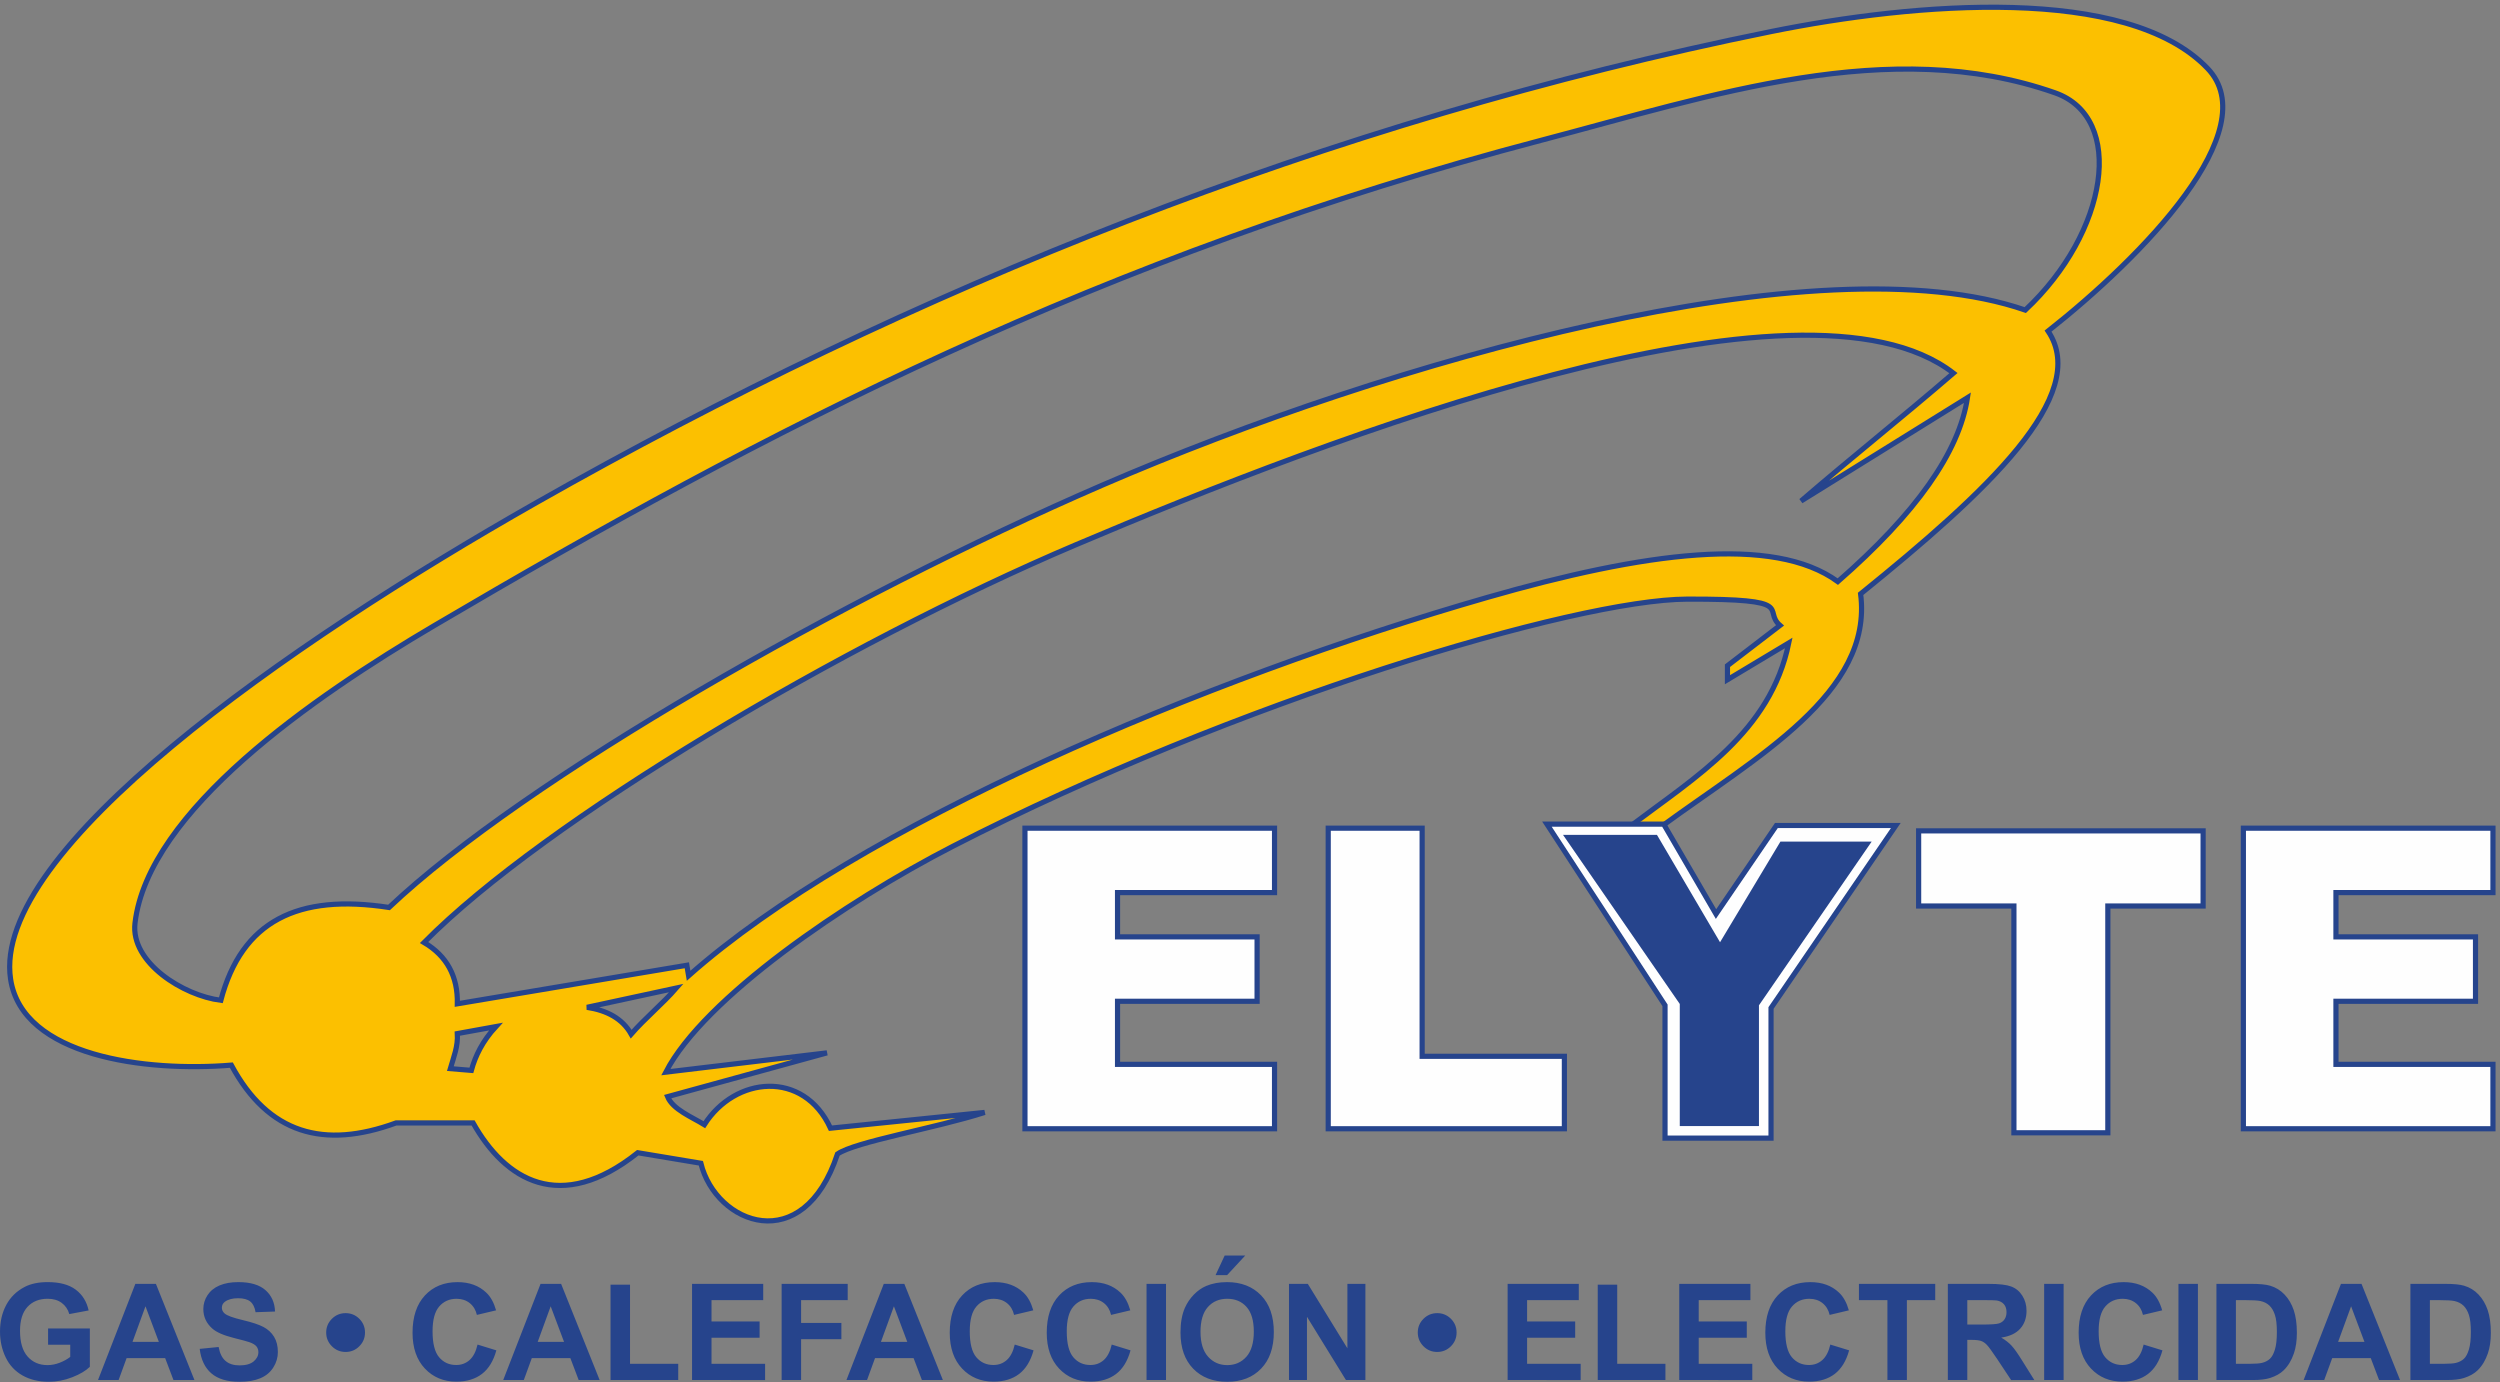
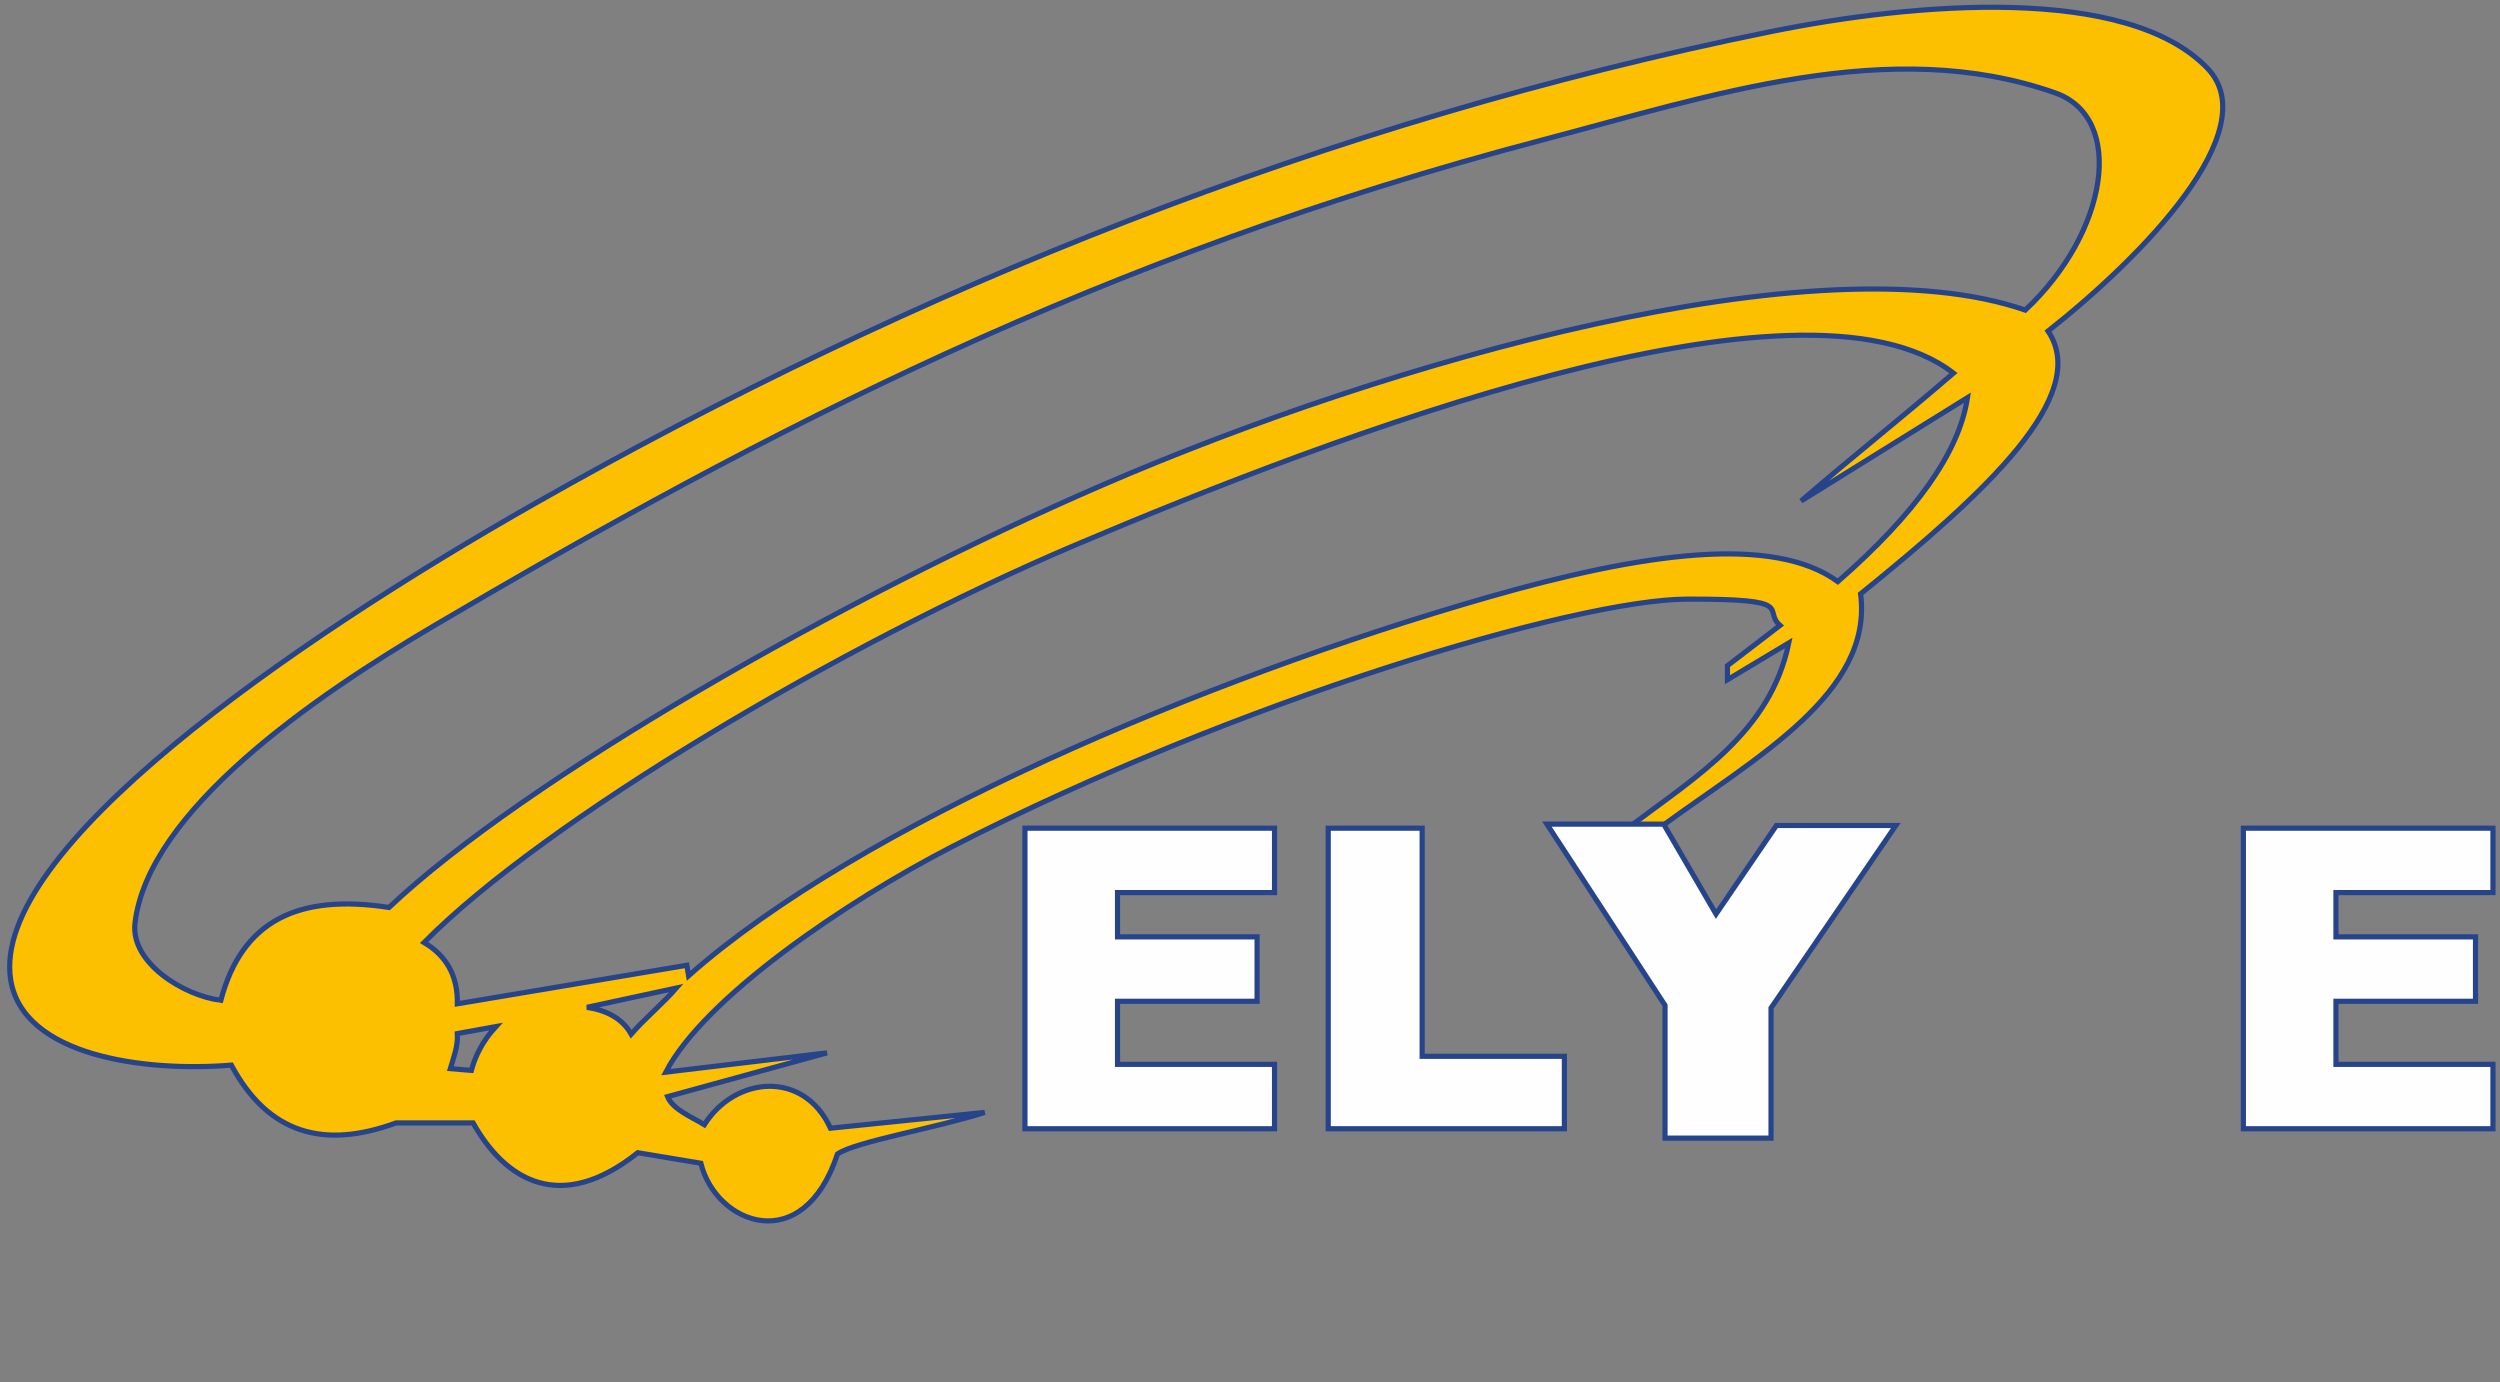
<svg xmlns="http://www.w3.org/2000/svg" version="1.1" id="Layer_1" x="0px" y="0px" width="483px" height="267px" viewBox="0 0 483 267" enable-background="new 0 0 483 267" xml:space="preserve">
  <rect x="0" y="0" width="483" height="267" fill="#808080" stroke="none" />
  <g>
    <path fill="#FCC000" stroke="#26448C" d="M426.483,13.198c-15.57-16.231-56.59-12.71-84.276-7.108   c-86.009,17.405-166.052,49.862-238.619,91.047C55.379,124.497-1.76,164.416,2.049,189.199   c2.293,14.919,26.063,17.939,42.647,16.584c7.154,13.295,17.88,16.273,31.815,11.17c4.964,0,9.928,0,14.892,0   c6.178,10.998,16.834,17.684,31.816,5.754c4.061,0.678,8.123,1.354,12.184,2.031c2.925,11.811,19.777,18.337,26.4-1.786   c3.385-2.37,18.954-4.983,28.432-8.03c-9.929,1.016-19.857,2.031-29.785,3.047c-5.198-11.316-18.449-10.049-24.37-0.677   c-2.369-1.467-6.093-2.934-7.108-5.415c10.267-2.822,20.533-5.643,30.8-8.462c-10.379,1.241-20.759,2.481-31.138,3.724   c7.333-14.217,34.566-32.913,55.508-43.662c54.517-27.982,120.227-47.665,141.817-47.725c21.589-0.059,14.44,2.032,17.938,5.078   c-3.384,2.595-6.769,5.189-10.153,7.785c0,0.902,0,1.805,0,2.708c3.949-2.37,7.897-4.739,11.847-7.108   c-3.533,17.233-17.899,25.801-30.801,35.539c2.031,0,4.063,0,6.093,0c18.403-13.493,41.045-25.832,38.584-45.016   c24.305-19.641,44.531-38.376,36.217-50.769C413.848,49.64,437.876,25.074,426.483,13.198z M91.066,206.799l-4.063-0.338   c0.654-2.256,1.508-4.312,1.354-6.77c2.482-0.452,4.964-0.902,7.446-1.354C93.217,201.158,91.839,203.979,91.066,206.799z    M121.945,199.793c-1.704-3.012-4.686-4.586-8.542-5.178l17.255-3.724C128.09,193.858,124.514,196.826,121.945,199.793z    M355.068,112.368c-12.456-9.094-37.544-5.62-67.693,3.046c-54.71,15.726-121.509,44-154.34,73.107   c-0.113-0.676-0.226-1.354-0.339-2.03c-14.779,2.481-29.559,4.964-44.338,7.446c0.112-5.303-2.03-9.251-6.431-11.846   c23.354-23.58,80.65-57.625,125.909-76.832c49.236-20.895,140.462-55.734,169.57-33.17c-9.815,8.462-19.631,16.247-29.446,24.709   c10.718-6.656,21.437-13.313,32.154-19.969C378.535,87.321,370.186,99.167,355.068,112.368z M391.283,59.906   c-39.826-13.763-122.828,9.818-178.37,33.846c-50.129,21.687-111.469,56.749-137.756,81.57c-17.6-2.707-28.431,2.594-32.492,17.939   c-7.221-0.903-17.462-7.285-16.585-14.894c2.5-21.683,34.437-43.734,57.878-57.539c64.298-37.865,128.812-71.382,213.909-93.755   c32.679-8.591,67.291-20.343,99.17-9.139C410.756,22.757,407.304,44.9,391.283,59.906z" />
    <polygon id="_x31__1_" fill="#FEFEFE" stroke="#26448C" points="198.02,160.005 215.908,160.005 246.24,160.005 246.24,172.449    215.908,172.449 215.908,181.004 242.869,181.004 242.869,193.448 215.908,193.448 215.908,205.633 246.24,205.633 246.24,218.076    215.908,218.076 198.02,218.076 198.02,205.633 198.02,193.448 198.02,181.004 198.02,172.449  " />
    <polygon id="_x31__2_" fill="#FEFEFE" stroke="#26448C" points="256.611,160.005 274.758,160.005 274.758,204.077 302.238,204.077    302.238,218.076 274.758,218.076 260.499,218.076 256.611,218.076  " />
-     <polygon id="_x31__3_" fill="#FEFEFE" stroke="#26448C" points="370.68,160.523 425.641,160.523 425.641,175.041 407.234,175.041    407.234,218.854 389.087,218.854 389.087,175.041 370.68,175.041  " />
    <polygon id="_x31__4_" fill="#FEFEFE" stroke="#26448C" points="433.419,160.005 451.307,160.005 481.639,160.005 481.639,172.449    451.307,172.449 451.307,181.004 478.269,181.004 478.269,193.448 451.307,193.448 451.307,205.633 481.639,205.633    481.639,218.076 451.307,218.076 433.419,218.076 433.419,205.633 433.419,193.448 433.419,181.004 433.419,172.449  " />
    <polygon id="_x31__5_" fill="#FEFEFE" stroke="#26448C" points="331.534,176.597 321.423,159.227 298.868,159.227 321.682,194.226    321.682,219.891 342.163,219.891 342.163,194.744 366.272,159.486 343.2,159.486  " />
-     <polygon fill="#26448C" points="320.126,161.301 301.979,161.301 324.533,193.967 324.533,217.558 339.83,217.558 339.83,194.226    361.606,162.597 343.978,162.597 332.312,182.041  " />
-     <path fill="#26448C" d="M9.289,259.797v-3.139h8.069v7.411c-0.782,0.766-1.919,1.437-3.412,2.021   c-1.487,0.578-2.996,0.868-4.527,0.868c-1.942,0-3.633-0.407-5.077-1.224c-1.44-0.818-2.526-1.988-3.251-3.506   c-0.727-1.52-1.09-3.176-1.09-4.961c0-1.938,0.407-3.658,1.215-5.168c0.813-1.506,1.998-2.664,3.559-3.469   c1.193-0.617,2.672-0.926,4.445-0.926c2.306,0,4.108,0.485,5.406,1.455c1.293,0.973,2.127,2.308,2.5,4.02l-3.737,0.701   c-0.259-0.912-0.752-1.635-1.474-2.166c-0.719-0.527-1.618-0.792-2.698-0.792c-1.635,0-2.937,0.519-3.901,1.562   c-0.963,1.043-1.448,2.586-1.448,4.632c0,2.21,0.488,3.866,1.465,4.969c0.982,1.103,2.262,1.655,3.848,1.655   c0.784,0,1.571-0.156,2.358-0.461c0.791-0.309,1.466-0.684,2.032-1.126v-2.356H9.289z M37.566,266.621h-4.052l-1.605-4.229h-7.451   l-1.543,4.229h-3.979l7.213-18.577h3.973L37.566,266.621z M30.69,259.252l-2.583-6.875l-2.508,6.875H30.69z M38.582,260.602   l3.659-0.363c0.22,1.224,0.662,2.118,1.332,2.693c0.67,0.576,1.573,0.861,2.711,0.861c1.202,0,2.11-0.256,2.72-0.766   s0.917-1.107,0.917-1.79c0-0.44-0.13-0.813-0.385-1.125c-0.255-0.306-0.705-0.574-1.345-0.799   c-0.436-0.156-1.431-0.425-2.988-0.813c-2.002-0.502-3.407-1.115-4.216-1.848c-1.138-1.024-1.704-2.273-1.704-3.748   c0-0.947,0.268-1.838,0.8-2.664c0.537-0.825,1.306-1.453,2.313-1.886c1.008-0.433,2.219-0.649,3.646-0.649   c2.322,0,4.073,0.516,5.245,1.549c1.176,1.034,1.791,2.408,1.851,4.135l-3.762,0.13c-0.161-0.961-0.502-1.647-1.025-2.067   c-0.523-0.42-1.311-0.631-2.356-0.631c-1.082,0-1.929,0.225-2.539,0.674c-0.394,0.291-0.592,0.674-0.592,1.159   c0,0.44,0.186,0.816,0.558,1.128c0.471,0.402,1.617,0.817,3.437,1.25c1.821,0.43,3.167,0.878,4.035,1.337   c0.874,0.462,1.557,1.089,2.049,1.89c0.493,0.801,0.74,1.786,0.74,2.957c0,1.064-0.294,2.064-0.887,2.992   c-0.592,0.931-1.427,1.622-2.508,2.072c-1.082,0.454-2.43,0.679-4.043,0.679c-2.349,0-4.152-0.54-5.41-1.626   C39.577,264.252,38.829,262.672,38.582,260.602z M70.519,257.439c0,1.043-0.368,1.93-1.098,2.66   c-0.731,0.731-1.613,1.099-2.643,1.099c-1.042,0-1.929-0.367-2.66-1.103c-0.731-0.735-1.099-1.621-1.099-2.656   c0-1.029,0.368-1.91,1.099-2.641c0.73-0.732,1.617-1.1,2.66-1.1c1.029,0,1.911,0.364,2.643,1.09   C70.151,255.521,70.519,256.402,70.519,257.439z M92.261,259.771l3.632,1.116c-0.558,2.045-1.487,3.563-2.784,4.559   c-1.297,0.99-2.941,1.486-4.935,1.486c-2.469,0-4.497-0.842-6.088-2.529c-1.587-1.687-2.383-3.991-2.383-6.918   c0-3.093,0.8-5.496,2.396-7.209s3.697-2.57,6.301-2.57c2.274,0,4.121,0.676,5.54,2.021c0.848,0.796,1.479,1.937,1.903,3.429   l-3.711,0.883c-0.22-0.959-0.679-1.721-1.375-2.278c-0.701-0.558-1.548-0.836-2.543-0.836c-1.379,0-2.499,0.494-3.355,1.483   c-0.86,0.986-1.289,2.586-1.289,4.801c0,2.344,0.423,4.018,1.267,5.012c0.848,0.998,1.945,1.496,3.3,1.496   c0.999,0,1.859-0.316,2.577-0.951C91.431,262.127,91.95,261.133,92.261,259.771z M115.851,266.621h-4.052l-1.605-4.229h-7.451   l-1.543,4.229h-3.979l7.213-18.577h3.973L115.851,266.621z M108.975,259.252l-2.583-6.875l-2.508,6.875H108.975z M117.957,266.621   v-18.422h3.763v15.283h9.314v3.139H117.957z M133.703,266.621v-18.577h13.751v3.14h-9.989v4.124h9.289v3.141h-9.289v5.034h10.352   v3.139H133.703z M151.01,266.621v-18.577h12.765v3.14h-9.002v4.41h7.784v3.139h-7.784v7.889H151.01z M182.163,266.621h-4.052   l-1.605-4.229h-7.451l-1.543,4.229h-3.979l7.213-18.577h3.973L182.163,266.621z M175.287,259.252l-2.583-6.875l-2.508,6.875   H175.287z M196.049,259.771l3.632,1.116c-0.558,2.045-1.487,3.563-2.785,4.559c-1.296,0.99-2.94,1.486-4.935,1.486   c-2.469,0-4.497-0.842-6.088-2.529c-1.587-1.687-2.383-3.991-2.383-6.918c0-3.093,0.8-5.496,2.396-7.209   c1.595-1.713,3.697-2.57,6.301-2.57c2.274,0,4.121,0.676,5.54,2.021c0.847,0.796,1.479,1.937,1.903,3.429l-3.711,0.883   c-0.22-0.959-0.678-1.721-1.375-2.278c-0.701-0.558-1.548-0.836-2.543-0.836c-1.379,0-2.499,0.494-3.355,1.483   c-0.86,0.986-1.288,2.586-1.288,4.801c0,2.344,0.423,4.018,1.267,5.012c0.847,0.998,1.945,1.496,3.3,1.496   c0.999,0,1.859-0.316,2.577-0.951C195.219,262.127,195.738,261.133,196.049,259.771z M214.787,259.771l3.632,1.116   c-0.558,2.045-1.487,3.563-2.785,4.559c-1.296,0.99-2.94,1.486-4.934,1.486c-2.469,0-4.498-0.842-6.088-2.529   c-1.587-1.687-2.382-3.991-2.382-6.918c0-3.093,0.8-5.496,2.396-7.209s3.697-2.57,6.301-2.57c2.274,0,4.121,0.676,5.54,2.021   c0.848,0.796,1.479,1.937,1.903,3.429l-3.711,0.883c-0.22-0.959-0.679-1.721-1.375-2.278c-0.701-0.558-1.548-0.836-2.543-0.836   c-1.379,0-2.499,0.494-3.355,1.483c-0.861,0.986-1.289,2.586-1.289,4.801c0,2.344,0.423,4.018,1.267,5.012   c0.848,0.998,1.945,1.496,3.3,1.496c0.999,0,1.859-0.316,2.577-0.951C213.957,262.127,214.476,261.133,214.787,259.771z    M221.512,266.621v-18.577h3.762v18.577H221.512z M228.071,257.445c0-1.895,0.285-3.486,0.852-4.774   c0.419-0.948,0.999-1.799,1.729-2.552c0.732-0.753,1.532-1.311,2.4-1.678c1.16-0.488,2.495-0.736,4.009-0.736   c2.741,0,4.93,0.854,6.577,2.553c1.644,1.704,2.465,4.068,2.465,7.101c0,3.006-0.816,5.357-2.447,7.052   c-1.631,1.7-3.814,2.548-6.542,2.548c-2.763,0-4.965-0.843-6.595-2.534C228.888,262.737,228.071,260.411,228.071,257.445z    M231.937,257.319c0,2.106,0.488,3.702,1.462,4.792c0.973,1.084,2.209,1.629,3.705,1.629c1.501,0,2.729-0.539,3.693-1.616   c0.96-1.081,1.439-2.698,1.439-4.856c0-2.133-0.467-3.723-1.405-4.771c-0.934-1.051-2.174-1.574-3.728-1.574   c-1.548,0-2.797,0.532-3.744,1.593C232.412,253.578,231.937,255.18,231.937,257.319z M234.843,246.357l1.765-3.788h3.969   l-3.502,3.788H234.843z M249.032,266.621v-18.577h3.64l7.646,12.448v-12.448h3.477v18.577h-3.758l-7.529-12.213v12.213H249.032z    M281.413,257.439c0,1.043-0.368,1.93-1.099,2.66c-0.73,0.731-1.613,1.099-2.643,1.099c-1.042,0-1.929-0.367-2.659-1.103   c-0.731-0.735-1.099-1.621-1.099-2.656c0-1.029,0.367-1.91,1.099-2.641c0.73-0.732,1.617-1.1,2.659-1.1   c1.029,0,1.912,0.364,2.643,1.09C281.045,255.521,281.413,256.402,281.413,257.439z M291.272,266.621v-18.577h13.751v3.14h-9.989   v4.124h9.289v3.141h-9.289v5.034h10.353v3.139H291.272z M308.682,266.621v-18.422h3.764v15.283h9.314v3.139H308.682z    M324.429,266.621v-18.577h13.751v3.14h-9.989v4.124h9.288v3.141h-9.288v5.034h10.353v3.139H324.429z M353.618,259.771l3.632,1.116   c-0.558,2.045-1.487,3.563-2.784,4.559c-1.297,0.99-2.941,1.486-4.935,1.486c-2.47,0-4.497-0.842-6.088-2.529   c-1.588-1.687-2.383-3.991-2.383-6.918c0-3.093,0.8-5.496,2.396-7.209s3.697-2.57,6.301-2.57c2.273,0,4.121,0.676,5.539,2.021   c0.848,0.796,1.479,1.937,1.903,3.429l-3.711,0.883c-0.22-0.959-0.679-1.721-1.375-2.278c-0.701-0.558-1.548-0.836-2.543-0.836   c-1.38,0-2.499,0.494-3.355,1.483c-0.86,0.986-1.289,2.586-1.289,4.801c0,2.344,0.424,4.018,1.268,5.012   c0.848,0.998,1.945,1.496,3.3,1.496c0.999,0,1.859-0.316,2.576-0.951C352.788,262.127,353.307,261.133,353.618,259.771z    M364.649,266.621v-15.438h-5.5v-3.14h14.737v3.14h-5.475v15.438H364.649z M376.322,266.621v-18.577h7.9   c1.985,0,3.43,0.167,4.329,0.501c0.902,0.334,1.621,0.926,2.161,1.777c0.542,0.855,0.813,1.83,0.813,2.928   c0,1.396-0.406,2.547-1.224,3.455s-2.037,1.479-3.662,1.717c0.809,0.472,1.474,0.99,1.997,1.557   c0.527,0.566,1.236,1.574,2.128,3.019l2.266,3.624h-4.484l-2.69-4.057c-0.964-1.439-1.625-2.348-1.984-2.725   c-0.354-0.371-0.73-0.631-1.129-0.77c-0.401-0.138-1.034-0.207-1.897-0.207h-0.762v7.758H376.322z M380.084,255.904h2.776   c1.799,0,2.918-0.076,3.369-0.229c0.445-0.152,0.8-0.415,1.05-0.786c0.256-0.372,0.381-0.839,0.381-1.397   c0-0.627-0.169-1.129-0.501-1.518c-0.333-0.385-0.805-0.627-1.41-0.727c-0.307-0.044-1.22-0.064-2.737-0.064h-2.928V255.904z    M394.931,266.621v-18.577h3.762v18.577H394.931z M414.151,259.771l3.632,1.116c-0.558,2.045-1.486,3.563-2.784,4.559   c-1.297,0.99-2.94,1.486-4.935,1.486c-2.469,0-4.497-0.842-6.088-2.529c-1.587-1.687-2.383-3.991-2.383-6.918   c0-3.093,0.8-5.496,2.396-7.209s3.697-2.57,6.301-2.57c2.274,0,4.121,0.676,5.54,2.021c0.848,0.796,1.479,1.937,1.902,3.429   l-3.711,0.883c-0.22-0.959-0.679-1.721-1.374-2.278c-0.701-0.558-1.549-0.836-2.544-0.836c-1.379,0-2.498,0.494-3.355,1.483   c-0.86,0.986-1.288,2.586-1.288,4.801c0,2.344,0.423,4.018,1.267,5.012c0.848,0.998,1.945,1.496,3.3,1.496   c0.999,0,1.859-0.316,2.577-0.951C413.322,262.127,413.841,261.133,414.151,259.771z M420.877,266.621v-18.577h3.762v18.577   H420.877z M428.215,248.044h6.841c1.544,0,2.72,0.116,3.528,0.354c1.086,0.318,2.02,0.891,2.794,1.713   c0.779,0.816,1.366,1.82,1.772,3.009c0.402,1.186,0.605,2.651,0.605,4.39c0,1.53-0.19,2.845-0.57,3.952   c-0.463,1.354-1.124,2.448-1.984,3.282c-0.649,0.636-1.527,1.129-2.63,1.483c-0.825,0.264-1.928,0.394-3.312,0.394h-7.045V248.044   L428.215,248.044z M431.978,251.184v12.299h2.789c1.041,0,1.794-0.063,2.257-0.178c0.61-0.151,1.111-0.412,1.51-0.774   c0.401-0.364,0.726-0.961,0.977-1.79c0.255-0.831,0.38-1.969,0.38-3.404c0-1.435-0.125-2.534-0.38-3.303   c-0.251-0.77-0.605-1.367-1.06-1.799c-0.454-0.429-1.029-0.723-1.73-0.874c-0.519-0.117-1.543-0.177-3.065-0.177H431.978   L431.978,251.184z M463.688,266.621h-4.052l-1.604-4.229h-7.451l-1.543,4.229h-3.979l7.213-18.577h3.974L463.688,266.621z    M456.813,259.252l-2.582-6.875l-2.509,6.875H456.813z M465.691,248.044h6.841c1.543,0,2.719,0.116,3.527,0.354   c1.086,0.318,2.021,0.891,2.794,1.713c0.779,0.816,1.366,1.82,1.773,3.009c0.401,1.186,0.604,2.651,0.604,4.39   c0,1.53-0.19,2.845-0.57,3.952c-0.462,1.354-1.124,2.448-1.984,3.282c-0.649,0.636-1.527,1.129-2.63,1.483   c-0.825,0.264-1.928,0.394-3.312,0.394h-7.045L465.691,248.044L465.691,248.044z M469.453,251.184v12.299h2.789   c1.041,0,1.794-0.063,2.258-0.178c0.609-0.151,1.11-0.412,1.509-0.774c0.402-0.364,0.726-0.961,0.977-1.79   c0.255-0.831,0.381-1.969,0.381-3.404c0-1.435-0.126-2.534-0.381-3.303c-0.251-0.77-0.605-1.367-1.059-1.799   c-0.454-0.429-1.03-0.723-1.73-0.874c-0.52-0.117-1.544-0.177-3.066-0.177H469.453z" />
  </g>
</svg>